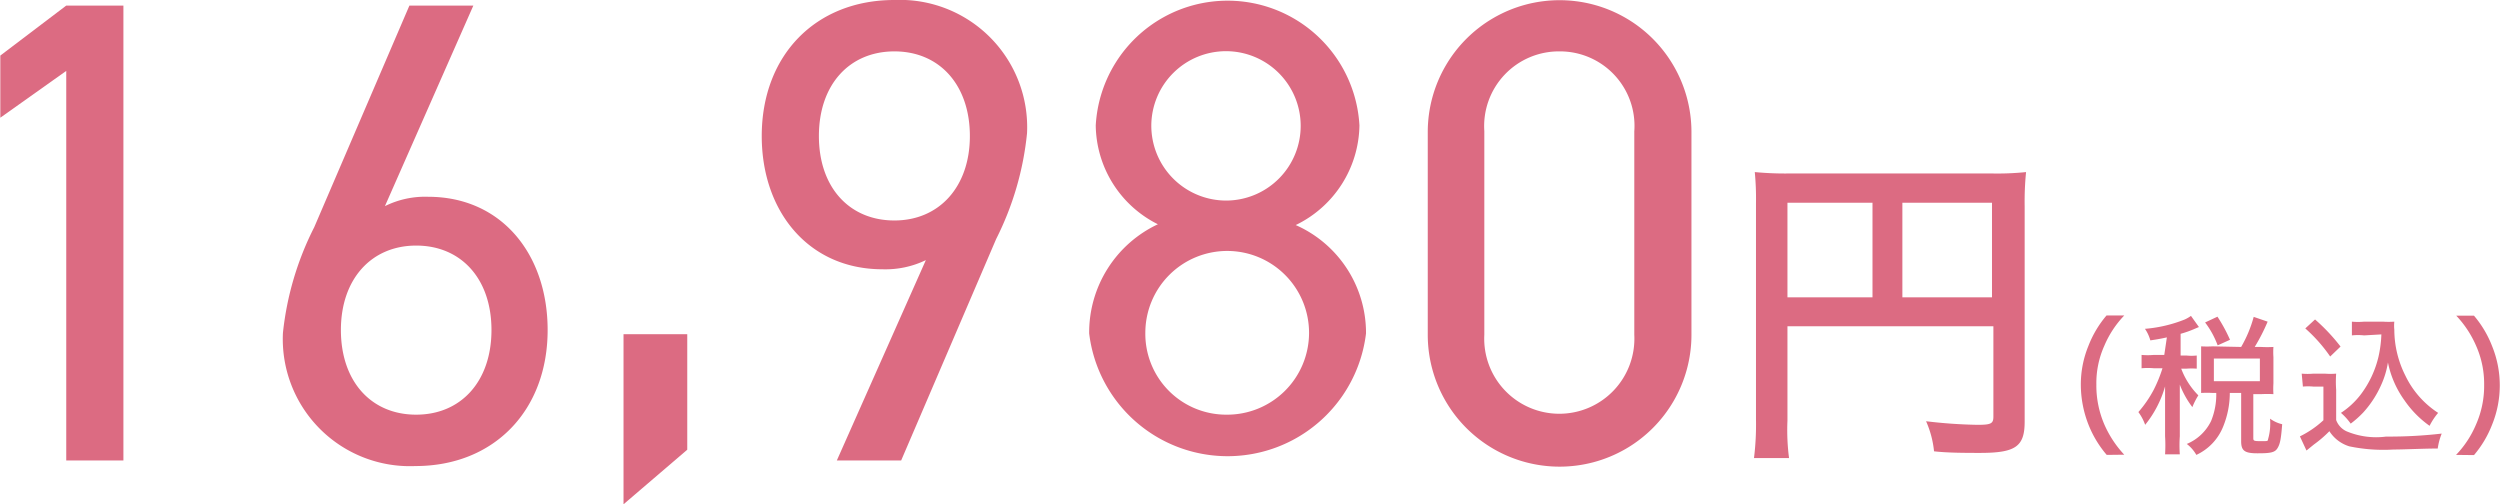
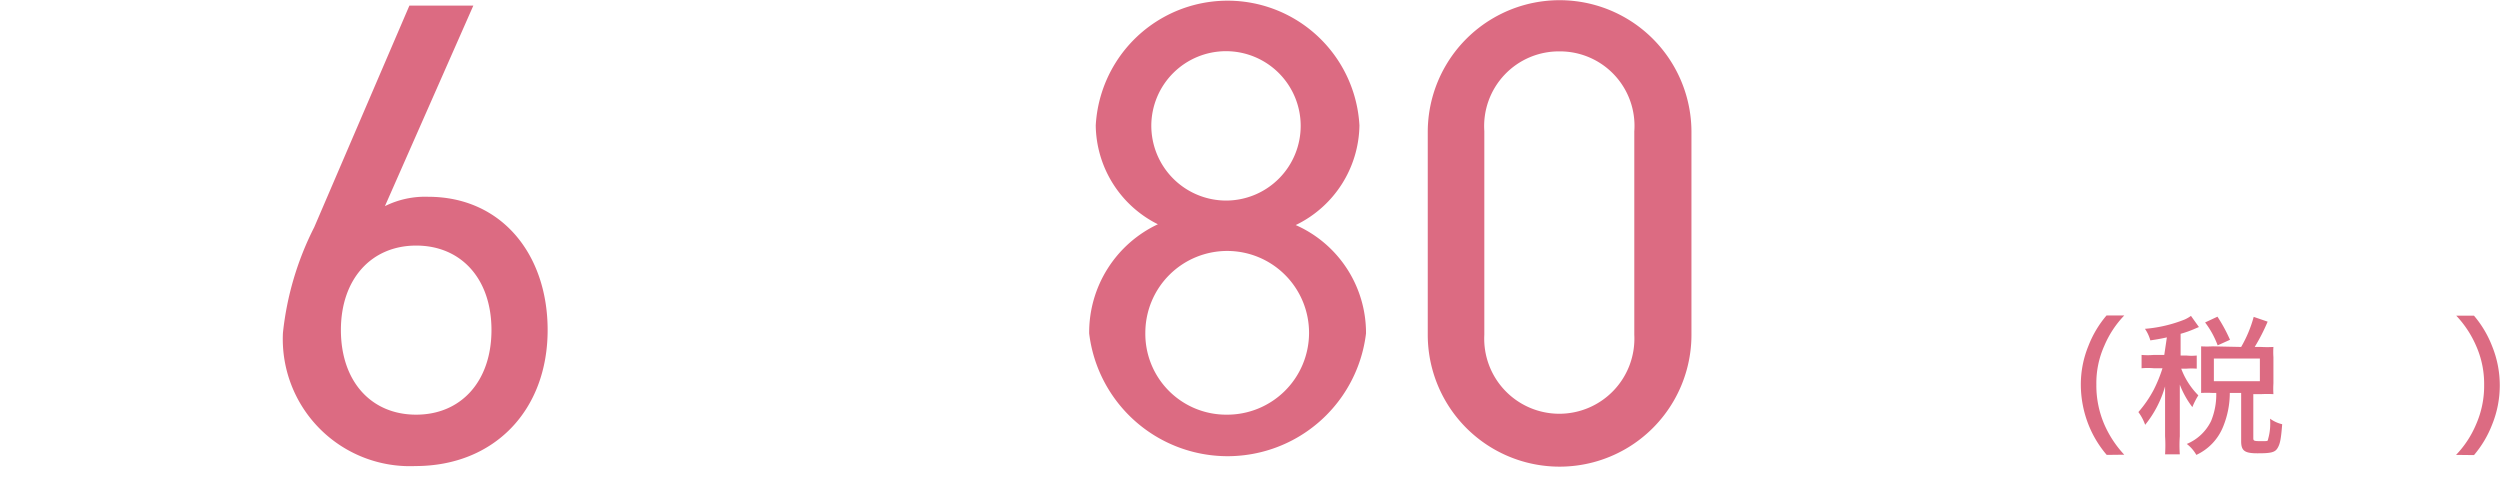
<svg xmlns="http://www.w3.org/2000/svg" width="44.27mm" height="8.93mm" viewBox="0 0 125.49 25.32">
  <g id="f9709efa-4f75-44c2-9457-a5a44e1b92c3" data-name="レイヤー 2">
    <g id="bc8a0ba5-e923-415e-8132-7170b1d5d0aa" data-name="text">
-       <path d="M6.18,23.12H3.31V3.56L0,5.91V2.79L3.31.28H6.18Z" fill="#dc6b82" />
      <path d="M19.31,10.35a4.53,4.53,0,0,1,2.17-.47c3.68,0,6,2.88,6,6.69,0,4.05-2.7,6.83-6.64,6.83a6.38,6.38,0,0,1-6.65-6.69,15.21,15.21,0,0,1,1.57-5.3L20.54.28h3.21Zm1.57,10.47c2.24,0,3.78-1.66,3.78-4.25s-1.54-4.24-3.78-4.24S17.1,14,17.1,16.57,18.61,20.82,20.88,20.82Z" fill="#dc6b82" />
-       <path d="M34.49,22.58l-3.2,2.74V16.78h3.2Z" fill="#dc6b82" />
-       <path d="M46.47,13.06a4.66,4.66,0,0,1-2.18.46c-3.69,0-6.06-2.88-6.06-6.69,0-4.05,2.7-6.83,6.66-6.83a6.39,6.39,0,0,1,6.66,6.69A15.1,15.1,0,0,1,50,12L45.23,23.12H42ZM44.89,2.58c-2.25,0-3.79,1.66-3.79,4.25s1.54,4.24,3.79,4.24,3.79-1.69,3.79-4.24S47.17,2.58,44.89,2.58Z" fill="#dc6b82" />
      <path d="M58.12,11.26A5.62,5.62,0,0,1,55,6.3a6.63,6.63,0,0,1,13.24,0,5.65,5.65,0,0,1-3.2,5,5.92,5.92,0,0,1,3.53,5.44,7,7,0,0,1-13.9,0A6,6,0,0,1,58.12,11.26Zm3.45,9.56a4.11,4.11,0,1,0-4.08-4.12A4.06,4.06,0,0,0,61.57,20.82Zm0-10.75A3.75,3.75,0,1,0,57.79,6.3,3.76,3.76,0,0,0,61.57,10.07Z" fill="#dc6b82" />
      <path d="M84.91,16.81a6.62,6.62,0,0,1-13.24,0V6.63a6.62,6.62,0,0,1,13.24,0ZM78.29,2.58a3.75,3.75,0,0,0-3.78,4V16.81a3.77,3.77,0,1,0,7.53,0V6.6A3.74,3.74,0,0,0,78.29,2.58Z" fill="#dc6b82" />
-       <path d="M89.73,21.12A10.88,10.88,0,0,0,89.81,23H88.05a13.69,13.69,0,0,0,.1-1.94V10.2a14,14,0,0,0-.06-1.56,16.17,16.17,0,0,0,1.74.07H100a14,14,0,0,0,1.71-.07,15.08,15.08,0,0,0-.07,1.71V21.17c0,1.25-.45,1.57-2.24,1.57-.65,0-1.64,0-2.31-.08a4.92,4.92,0,0,0-.4-1.51,24.8,24.8,0,0,0,2.58.18c.68,0,.8-.06.8-.41V16.38H89.73ZM94,10.18H89.73v4.75H94Zm6,4.75V10.18h-4.5v4.75Z" fill="#dc6b82" />
      <path d="M105.76,22.84a5.36,5.36,0,0,1-.92-1.53,5.51,5.51,0,0,1-.38-2,5.11,5.11,0,0,1,.38-1.94,5.31,5.31,0,0,1,.91-1.53h.89a5,5,0,0,0-1,1.52,4.57,4.57,0,0,0-.4,1.95,4.94,4.94,0,0,0,.4,2,5.36,5.36,0,0,0,1,1.52Z" fill="#dc6b82" />
      <path d="M108.78,16.94c-.28.06-.42.09-.83.15a1.93,1.93,0,0,0-.27-.58,6.87,6.87,0,0,0,2-.47,1.81,1.81,0,0,0,.31-.18l.4.56-.19.08a5.23,5.23,0,0,1-.73.26v1.09h.29a2.49,2.49,0,0,0,.52,0v.66a3.54,3.54,0,0,0-.52,0h-.26a3.78,3.78,0,0,0,.86,1.34,3.65,3.65,0,0,0-.3.59,4.46,4.46,0,0,1-.63-1.13c0,.23,0,.75,0,1V21.9a6.59,6.59,0,0,0,0,.91h-.74a7.36,7.36,0,0,0,0-.91V20.4c0-.19,0-.79,0-1a5.41,5.41,0,0,1-1,1.93,2.41,2.41,0,0,0-.34-.64,5.85,5.85,0,0,0,.77-1.12,7,7,0,0,0,.44-1.08h-.43a3.42,3.42,0,0,0-.62,0v-.67a3.58,3.58,0,0,0,.62,0h.52Zm3.73.48a6.26,6.26,0,0,0,.63-1.51l.7.24a9.63,9.63,0,0,1-.65,1.27h.32a5.59,5.59,0,0,0,.62,0,3.68,3.68,0,0,0,0,.51v1.32a4.5,4.5,0,0,0,0,.54,5.72,5.72,0,0,0-.62,0h-.39v2.18c0,.16,0,.18.39.18s.32,0,.36-.13a2.82,2.82,0,0,0,.09-1,1.7,1.7,0,0,0,.61.28c-.06.78-.11,1-.24,1.21s-.35.25-1,.25-.82-.13-.82-.61V19.73h-.57a4.49,4.49,0,0,1-.33,1.68,2.65,2.65,0,0,1-1.35,1.43,1.82,1.82,0,0,0-.48-.55A2.36,2.36,0,0,0,111,21.14a3.51,3.51,0,0,0,.26-1.41h-.18a5,5,0,0,0-.58,0c0-.18,0-.36,0-.55V17.92c0-.16,0-.35,0-.53a5.15,5.15,0,0,0,.59,0Zm-1.18-.08a4.43,4.43,0,0,0-.63-1.15l.62-.29a8,8,0,0,1,.63,1.16Zm-.19,1.8h2.31V18h-2.31Z" fill="#dc6b82" />
-       <path d="M115.55,18.76a3.22,3.22,0,0,0,.59,0h.56a3.57,3.57,0,0,0,.58,0,5.59,5.59,0,0,0,0,.81v1.52a1,1,0,0,0,.51.56,3.83,3.83,0,0,0,2,.27,22.88,22.88,0,0,0,2.79-.15,3.1,3.1,0,0,0-.2.75c-.69,0-1.7.05-2.22.05a8.39,8.39,0,0,1-2.22-.16,1.82,1.82,0,0,1-1-.76,5.9,5.9,0,0,1-.78.67l-.37.3-.33-.71a4.89,4.89,0,0,0,1.18-.81V19.41h-.51a2.75,2.75,0,0,0-.52,0Zm.67-2.72a9.47,9.47,0,0,1,1.28,1.36l-.52.5a7.69,7.69,0,0,0-1.25-1.41Zm2.46.8a2.79,2.79,0,0,0-.61,0v-.69a3.3,3.3,0,0,0,.61,0h.95a4.14,4.14,0,0,0,.57,0,1.84,1.84,0,0,0,0,.4,5.15,5.15,0,0,0,.55,2.3,4.6,4.6,0,0,0,1.65,1.88,3.33,3.33,0,0,0-.43.65,5.11,5.11,0,0,1-1.26-1.28,4.91,4.91,0,0,1-.83-1.9,4.38,4.38,0,0,1-.35,1.15,5.15,5.15,0,0,1-.89,1.36,4.91,4.91,0,0,1-.63.56,3,3,0,0,0-.49-.54,4,4,0,0,0,1-.93,5.07,5.07,0,0,0,.89-1.91,5.94,5.94,0,0,0,.14-1.1Z" fill="#dc6b82" />
      <path d="M123.3,22.84a5,5,0,0,0,1-1.52,4.79,4.79,0,0,0,.41-2,4.69,4.69,0,0,0-.4-1.95,5.22,5.22,0,0,0-1-1.52h.89a5.31,5.31,0,0,1,.91,1.53,5.23,5.23,0,0,1,0,3.94,5.31,5.31,0,0,1-.91,1.53Z" fill="#dc6b82" />
    </g>
  </g>
</svg>